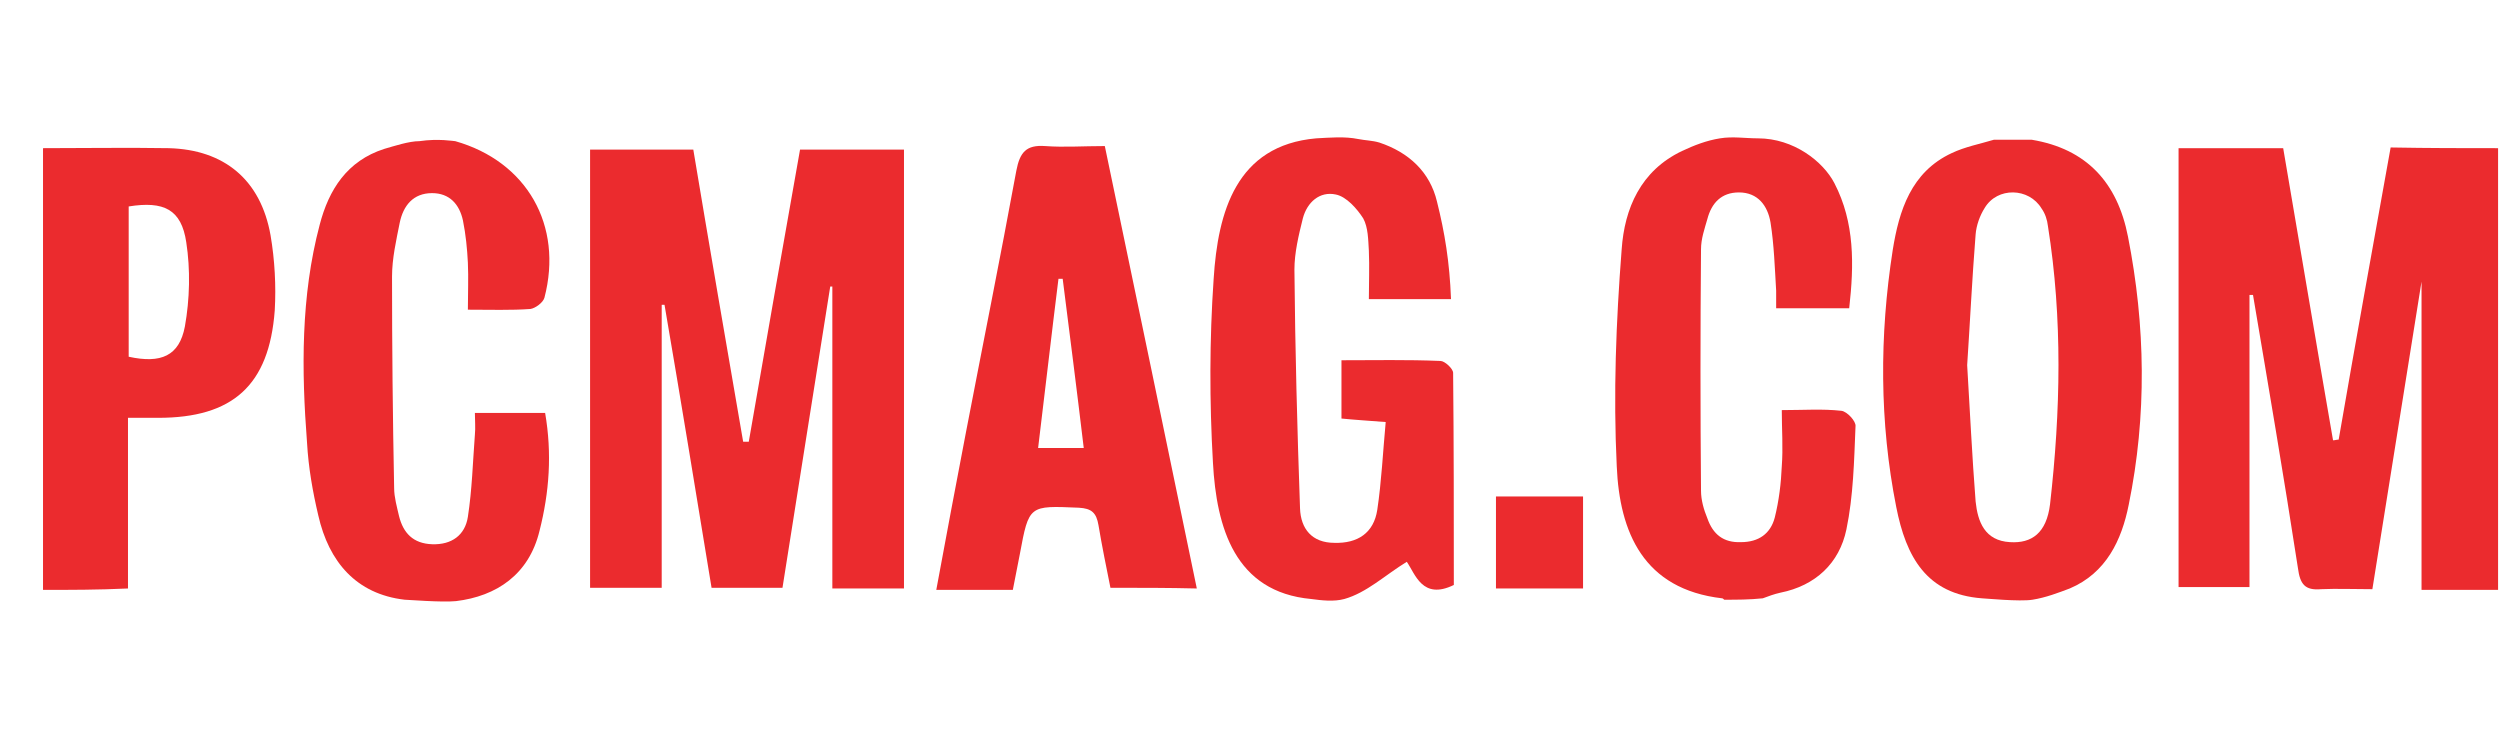
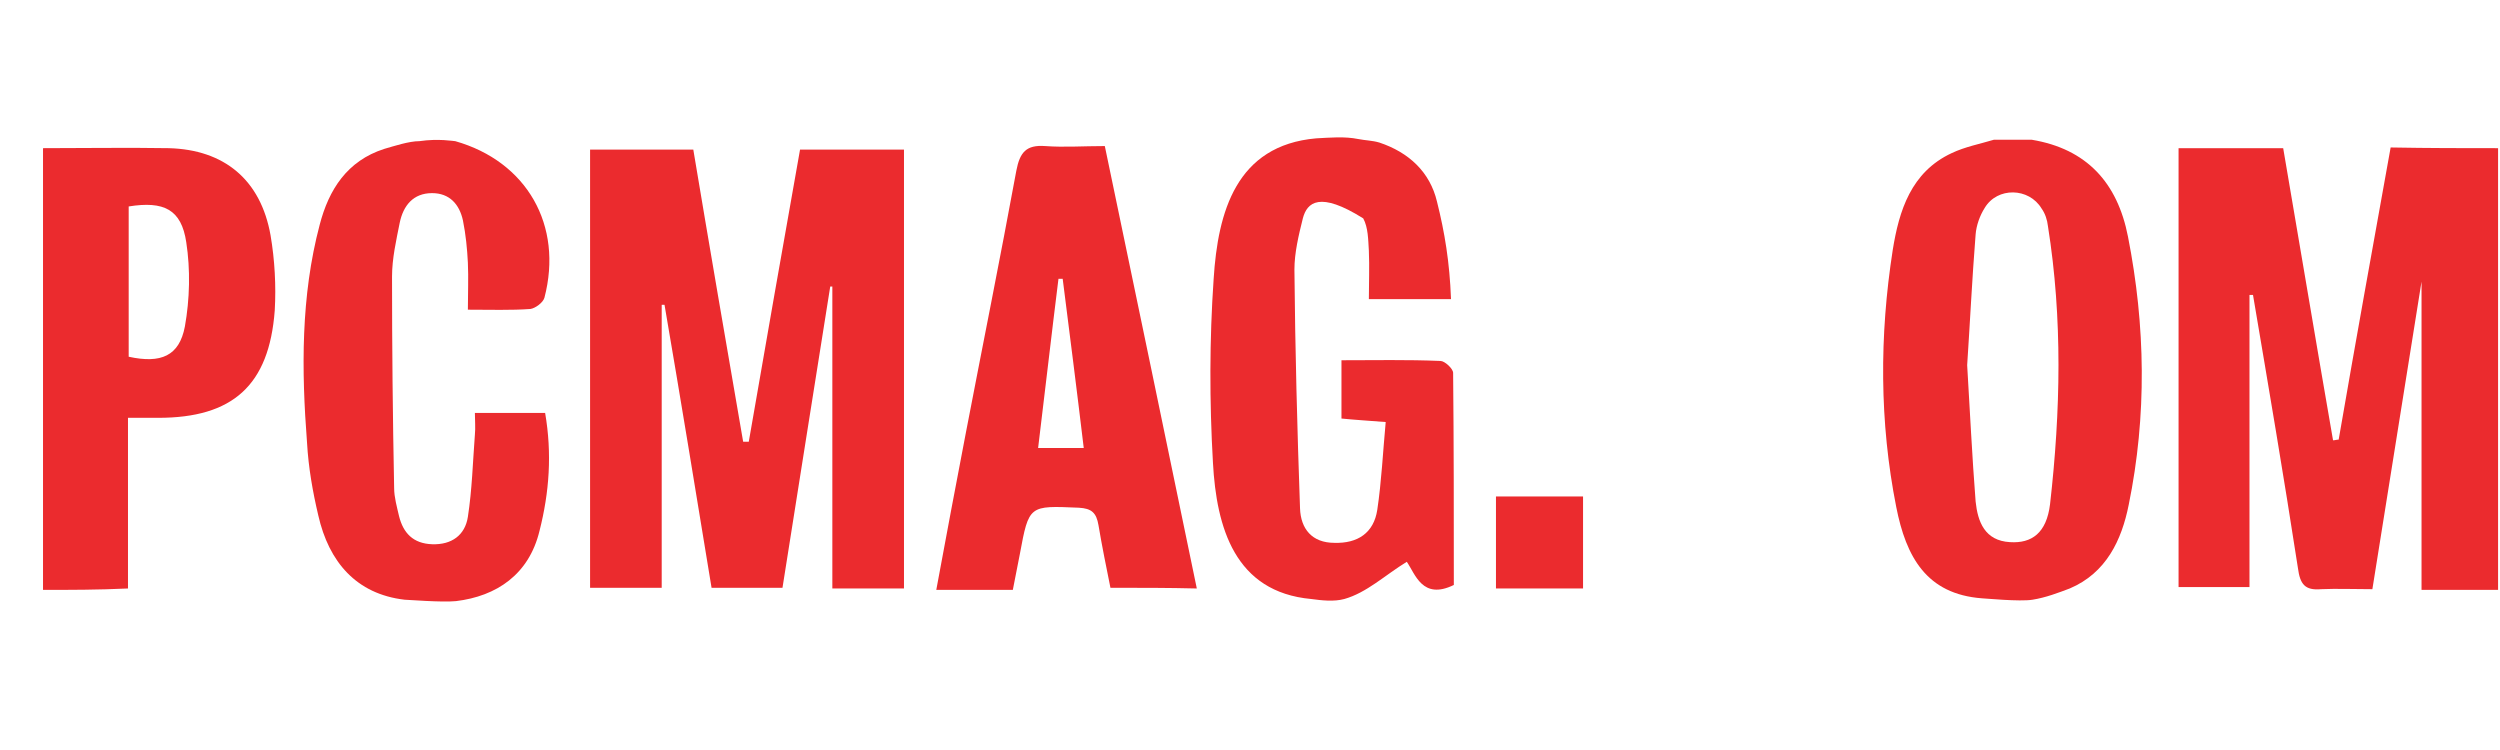
<svg xmlns="http://www.w3.org/2000/svg" width="160" height="48" viewBox="0 0 160 48" fill="none">
  <g clip-path="url(#clip0_1941_59553)">
    <path d="M159.877 9.483C159.877 18.921 159.877 28.314 159.877 37.753C158.259 37.753 156.686 37.753 154.978 37.753C154.978 31.101 154.978 24.674 154.978 18.022C153.9 24.764 152.866 31.236 151.832 37.708C150.574 37.708 149.585 37.663 148.551 37.708C147.518 37.798 147.203 37.393 147.068 36.359C146.169 30.517 145.181 24.719 144.192 18.876C144.102 18.876 144.057 18.876 143.967 18.876C143.967 25.123 143.967 31.371 143.967 37.573C142.349 37.573 140.866 37.573 139.428 37.573C139.428 28.18 139.428 18.831 139.428 9.483C141.72 9.483 143.877 9.483 146.124 9.483C147.203 15.775 148.237 21.977 149.315 28.18C149.45 28.18 149.54 28.135 149.675 28.135C150.754 21.888 151.877 15.685 153.001 9.438C155.428 9.483 157.675 9.483 159.877 9.483Z" fill="#EB2B2E" />
    <path d="M130.079 38.382C129.27 38.517 126.978 38.292 126.843 38.292C123.293 38.023 121.989 35.641 121.36 32.45C120.281 27.011 120.281 21.483 121.135 16C121.54 13.483 122.304 11.011 124.911 9.798C125.765 9.393 126.708 9.214 127.607 8.944C128.416 8.944 129.225 8.944 130.034 8.944C133.54 9.528 135.517 11.685 136.191 15.146C137.315 20.854 137.405 26.607 136.236 32.315C135.787 34.562 134.798 36.674 132.461 37.663C131.742 37.933 130.933 38.247 130.079 38.382ZM125.899 23.371C126.079 26.337 126.214 29.213 126.439 32.09C126.574 33.393 127.023 34.607 128.641 34.697C130.034 34.786 130.978 34.112 131.203 32.27C131.877 26.337 132.012 20.404 131.068 14.472C131.023 14.067 130.888 13.663 130.663 13.348C129.854 12 127.832 11.955 127.023 13.303C126.708 13.798 126.484 14.427 126.439 15.011C126.214 17.843 126.079 20.674 125.899 23.371Z" fill="#EB2B2E" />
-     <path d="M86.933 8.899C87.382 8.989 87.831 8.989 88.281 9.124C90.168 9.753 91.517 11.011 91.966 12.899C92.461 14.876 92.775 16.764 92.865 19.146C90.977 19.146 89.449 19.146 87.607 19.146C87.607 18.112 87.652 17.079 87.607 16.045C87.562 15.326 87.562 14.562 87.247 13.977C86.843 13.348 86.168 12.584 85.494 12.449C84.461 12.225 83.652 12.944 83.382 13.977C83.112 15.056 82.843 16.18 82.843 17.258C82.888 22.337 83.022 27.461 83.202 32.539C83.247 33.843 83.966 34.742 85.404 34.742C86.888 34.786 87.921 34.112 88.146 32.629C88.416 30.831 88.505 28.944 88.685 27.011C87.562 26.921 86.753 26.876 85.854 26.786C85.854 25.573 85.854 24.404 85.854 23.056C87.966 23.056 90.079 23.011 92.191 23.101C92.461 23.101 93 23.595 93 23.865C93.045 28.404 93.045 32.944 93.045 37.438C91.022 38.427 90.573 36.719 90.034 35.955C88.64 36.809 87.472 37.932 86.034 38.337C85.359 38.517 84.595 38.427 83.921 38.337C79.022 37.888 77.854 33.753 77.629 29.618C77.404 25.708 77.404 21.753 77.674 17.843C77.944 13.573 79.112 9.303 84.236 8.854C85.135 8.809 86.034 8.719 86.933 8.899Z" fill="#EB2B2E" />
+     <path d="M86.933 8.899C87.382 8.989 87.831 8.989 88.281 9.124C90.168 9.753 91.517 11.011 91.966 12.899C92.461 14.876 92.775 16.764 92.865 19.146C90.977 19.146 89.449 19.146 87.607 19.146C87.607 18.112 87.652 17.079 87.607 16.045C87.562 15.326 87.562 14.562 87.247 13.977C84.461 12.225 83.652 12.944 83.382 13.977C83.112 15.056 82.843 16.18 82.843 17.258C82.888 22.337 83.022 27.461 83.202 32.539C83.247 33.843 83.966 34.742 85.404 34.742C86.888 34.786 87.921 34.112 88.146 32.629C88.416 30.831 88.505 28.944 88.685 27.011C87.562 26.921 86.753 26.876 85.854 26.786C85.854 25.573 85.854 24.404 85.854 23.056C87.966 23.056 90.079 23.011 92.191 23.101C92.461 23.101 93 23.595 93 23.865C93.045 28.404 93.045 32.944 93.045 37.438C91.022 38.427 90.573 36.719 90.034 35.955C88.64 36.809 87.472 37.932 86.034 38.337C85.359 38.517 84.595 38.427 83.921 38.337C79.022 37.888 77.854 33.753 77.629 29.618C77.404 25.708 77.404 21.753 77.674 17.843C77.944 13.573 79.112 9.303 84.236 8.854C85.135 8.809 86.034 8.719 86.933 8.899Z" fill="#EB2B2E" />
    <path d="M29.135 9.034C33.719 10.337 36.056 14.427 34.843 19.056C34.753 19.371 34.258 19.73 33.944 19.775C32.685 19.865 31.427 19.82 29.944 19.82C29.944 18.787 29.989 17.798 29.944 16.809C29.899 15.91 29.809 15.011 29.629 14.112C29.405 13.079 28.775 12.36 27.652 12.36C26.438 12.36 25.809 13.169 25.584 14.247C25.36 15.371 25.09 16.539 25.09 17.708C25.09 22.202 25.135 26.697 25.225 31.236C25.225 31.82 25.405 32.45 25.539 33.034C25.809 34.112 26.438 34.787 27.652 34.831C28.91 34.877 29.764 34.247 29.944 33.079C30.214 31.326 30.259 29.573 30.393 27.82C30.438 27.371 30.393 26.921 30.393 26.427C31.877 26.427 33.315 26.427 34.888 26.427C35.337 29.034 35.157 31.506 34.528 33.978C33.854 36.764 31.787 38.157 29.18 38.472C28.281 38.562 26.079 38.382 25.899 38.382C22.798 38.023 21.045 35.955 20.371 32.989C20.011 31.461 19.742 29.933 19.652 28.36C19.292 23.685 19.247 18.966 20.461 14.382C21.045 12.135 22.214 10.292 24.596 9.528C25.225 9.348 26.169 9.034 26.843 9.034C28.056 8.854 29.045 9.034 29.135 9.034Z" fill="#EB2B2E" />
-     <path d="M110.349 38.382C110.304 38.337 110.259 38.292 110.214 38.292C105.18 37.708 103.652 34.067 103.472 29.843C103.247 25.213 103.427 20.584 103.787 15.955C103.967 13.348 105 10.921 107.652 9.663C108.416 9.303 109.225 8.989 110.079 8.854C110.888 8.719 111.697 8.854 112.506 8.854C114.798 8.854 116.686 10.337 117.405 11.73C118.708 14.247 118.663 16.944 118.349 19.73C116.731 19.73 115.202 19.73 113.674 19.73C113.674 19.281 113.674 18.921 113.674 18.607C113.585 17.123 113.54 15.685 113.315 14.247C113.135 13.168 112.506 12.315 111.292 12.315C110.169 12.315 109.54 12.989 109.27 14.022C109.09 14.652 108.865 15.281 108.865 15.955C108.82 21.123 108.82 26.292 108.865 31.416C108.865 32 109.045 32.629 109.27 33.169C109.629 34.202 110.304 34.742 111.427 34.697C112.551 34.697 113.315 34.157 113.585 33.123C113.854 32.045 113.989 30.921 114.034 29.843C114.124 28.674 114.034 27.461 114.034 26.247C115.427 26.247 116.641 26.157 117.854 26.292C118.214 26.337 118.798 26.966 118.753 27.281C118.663 29.483 118.618 31.73 118.169 33.888C117.719 36.045 116.191 37.483 113.944 37.932C113.54 38.022 113.18 38.157 112.82 38.292C111.967 38.382 111.158 38.382 110.349 38.382Z" fill="#EB2B2E" />
    <path d="M2.753 37.753C2.753 28.314 2.753 18.921 2.753 9.483C5.45 9.483 8.101 9.438 10.798 9.483C14.348 9.573 16.686 11.505 17.315 15.056C17.584 16.629 17.674 18.292 17.584 19.865C17.225 24.674 14.888 26.741 10.124 26.741C9.539 26.741 8.955 26.741 8.191 26.741C8.191 30.472 8.191 33.977 8.191 37.663C6.259 37.753 4.506 37.753 2.753 37.753ZM8.236 22.831C10.303 23.281 11.472 22.786 11.832 20.899C12.146 19.146 12.191 17.258 11.921 15.505C11.607 13.393 10.483 12.854 8.236 13.213C8.236 16.449 8.236 19.64 8.236 22.831Z" fill="#EB2B2E" />
    <path d="M57.855 37.663C56.371 37.663 54.933 37.663 53.27 37.663C53.27 31.236 53.27 24.809 53.27 18.337C53.225 18.337 53.18 18.337 53.135 18.337C52.102 24.764 51.113 31.146 50.079 37.618C48.506 37.618 47.113 37.618 45.54 37.618C44.551 31.595 43.562 25.528 42.529 19.506C42.484 19.506 42.394 19.506 42.349 19.506C42.349 25.528 42.349 31.506 42.349 37.618C40.731 37.618 39.293 37.618 37.765 37.618C37.765 28.314 37.765 18.966 37.765 9.573C39.967 9.573 42.034 9.573 44.371 9.573C45.405 15.775 46.484 22.022 47.562 28.27C47.697 28.27 47.832 28.27 47.922 28.27C49.001 22.067 50.079 15.865 51.203 9.573C53.405 9.573 55.562 9.573 57.855 9.573C57.855 18.921 57.855 28.225 57.855 37.663Z" fill="#EB2B2E" />
    <path d="M71.068 37.618C70.798 36.27 70.529 34.966 70.304 33.618C70.169 32.809 69.855 32.539 69.046 32.494C65.855 32.359 65.855 32.315 65.27 35.461C65.135 36.135 65.001 36.854 64.821 37.753C64.057 37.753 63.248 37.753 62.484 37.753C61.675 37.753 60.866 37.753 59.922 37.753C60.551 34.337 61.18 31.011 61.809 27.73C62.888 22.112 64.012 16.539 65.046 10.921C65.27 9.753 65.675 9.258 66.888 9.348C68.102 9.438 69.315 9.348 70.708 9.348C72.686 18.786 74.618 28.135 76.596 37.663C74.798 37.618 73.046 37.618 71.068 37.618ZM69.36 28.674C68.911 24.899 68.461 21.393 68.012 17.843C67.922 17.843 67.832 17.843 67.742 17.843C67.293 21.438 66.888 24.989 66.439 28.674C67.517 28.674 68.326 28.674 69.36 28.674Z" fill="#EB2B2E" />
    <path d="M101.315 37.663C99.472 37.663 97.675 37.663 95.742 37.663C95.742 35.685 95.742 33.798 95.742 31.775C97.585 31.775 99.383 31.775 101.315 31.775C101.315 33.663 101.315 35.55 101.315 37.663Z" fill="#EB2B2E" />
  </g>
  <defs>
    <clipPath id="clip0_1941_59553">
      <rect width="160" height="48" fill="white" />
    </clipPath>
  </defs>
</svg>